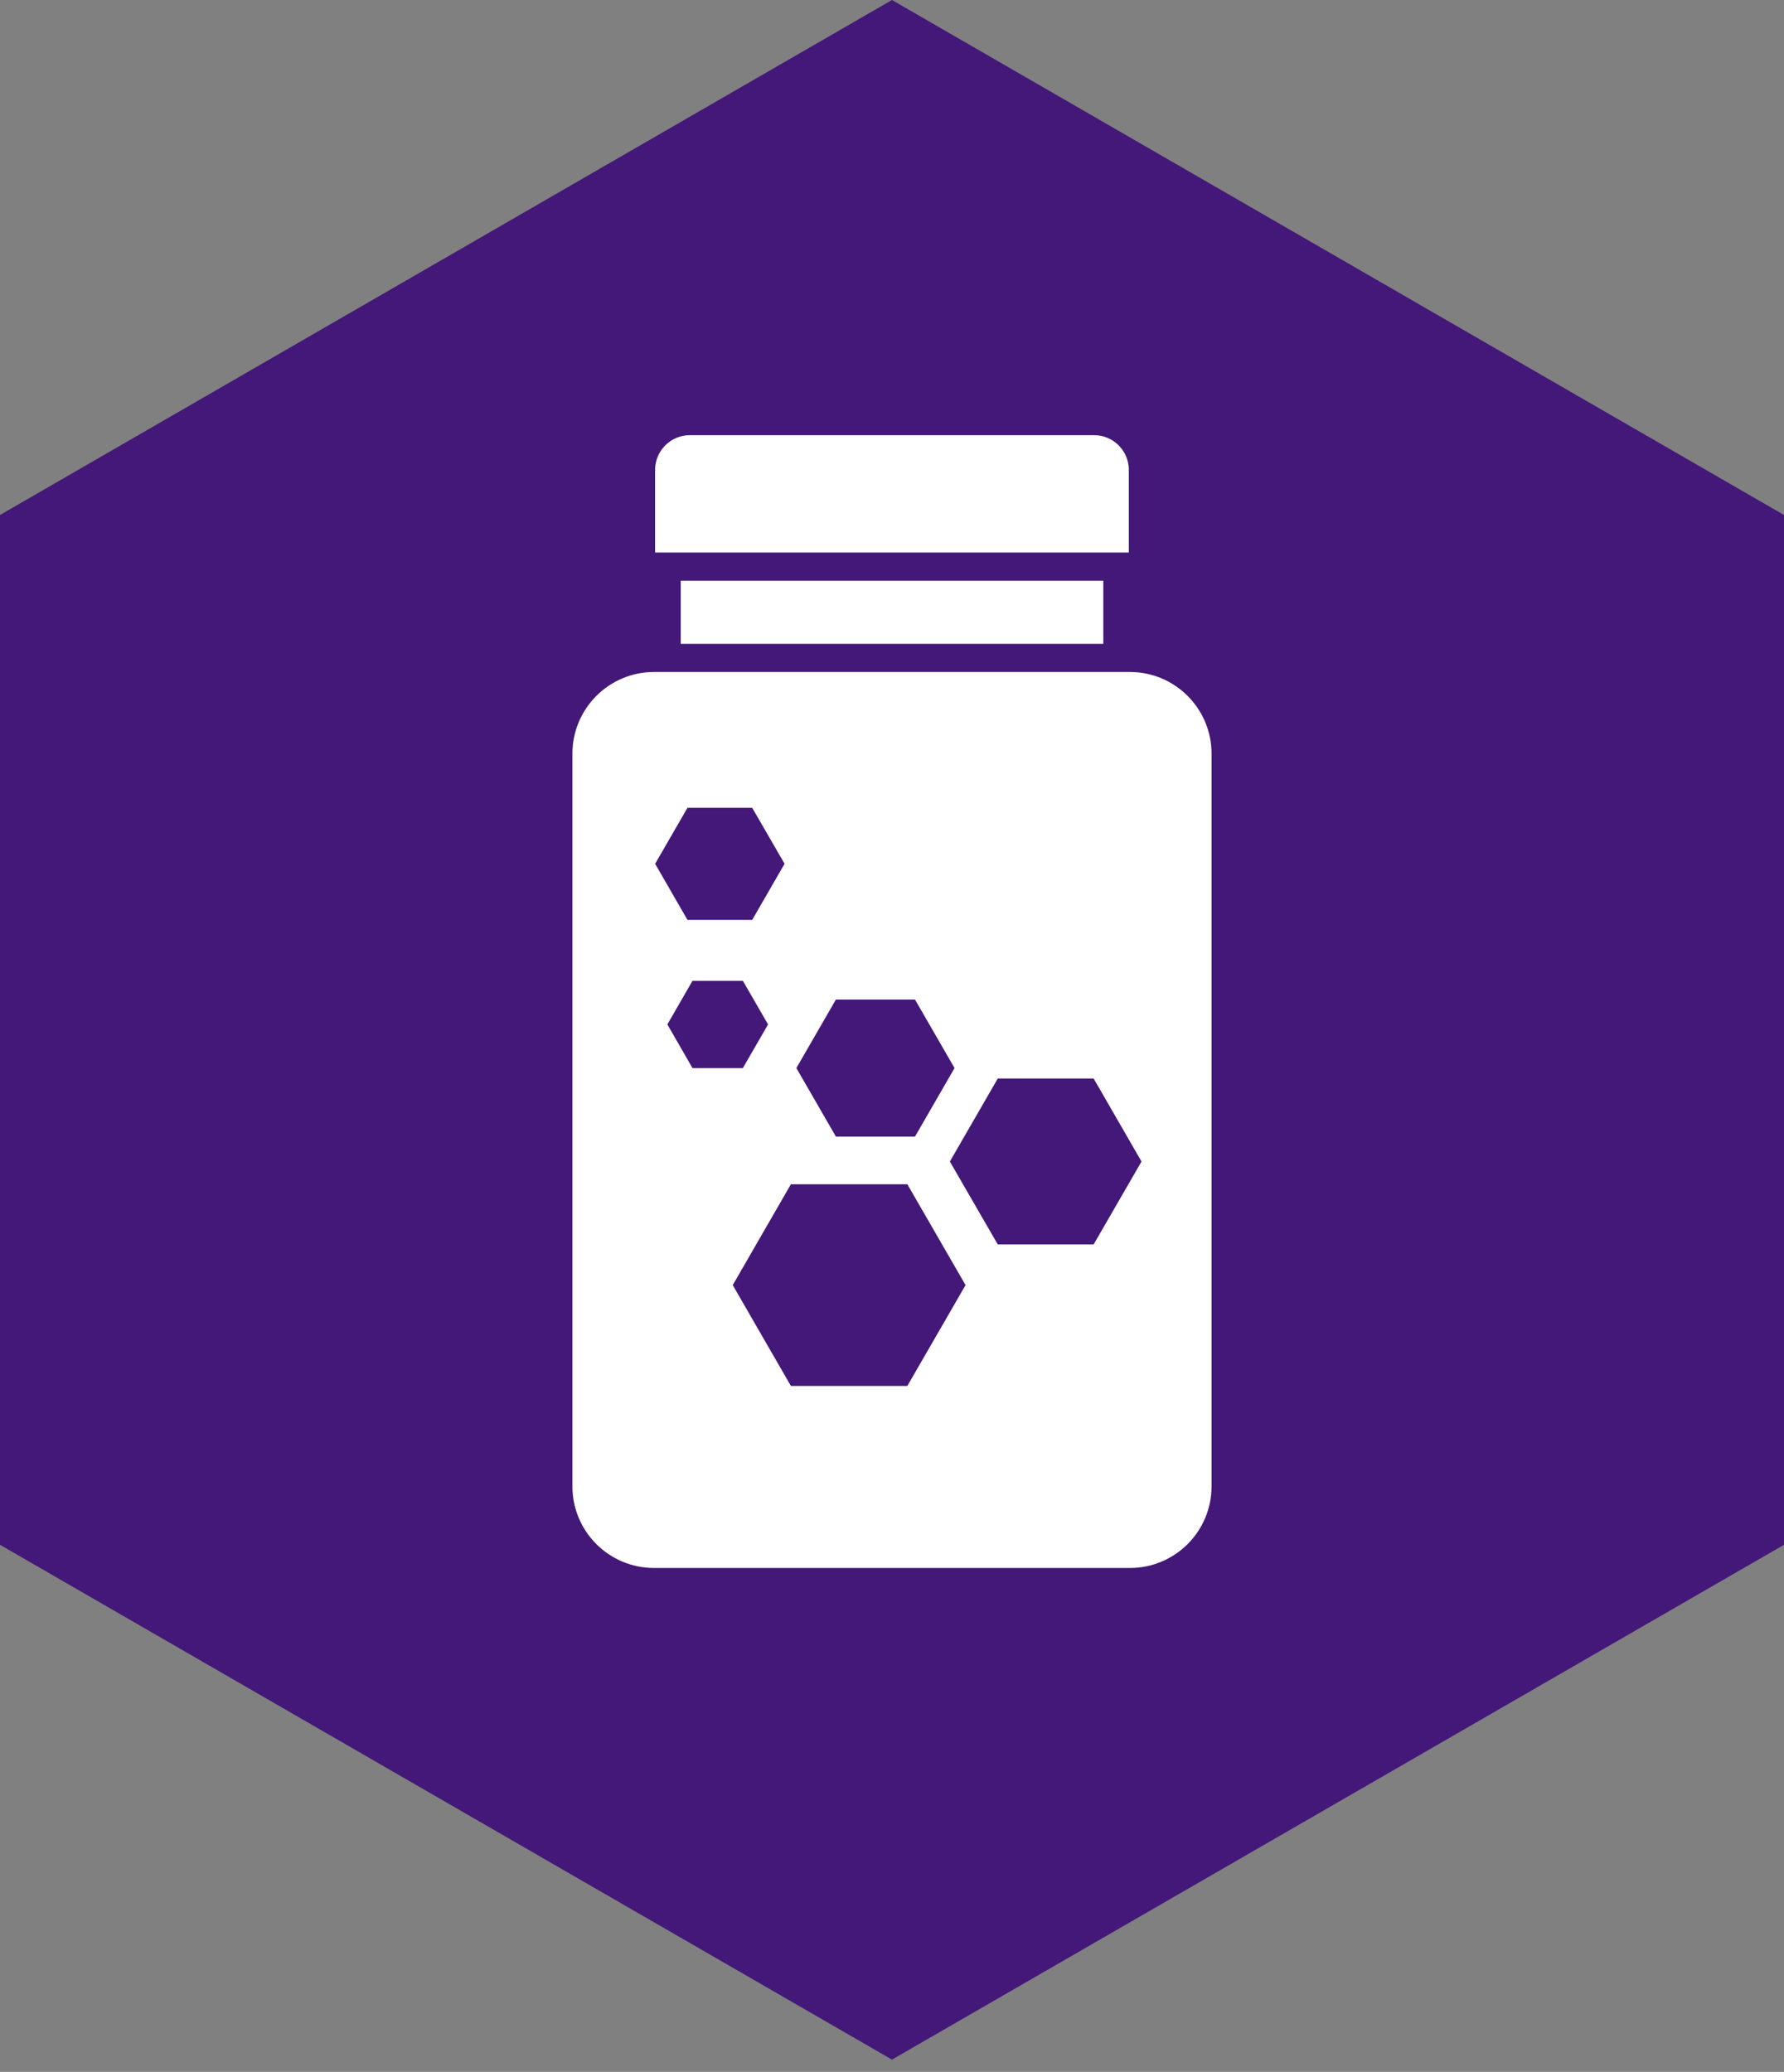
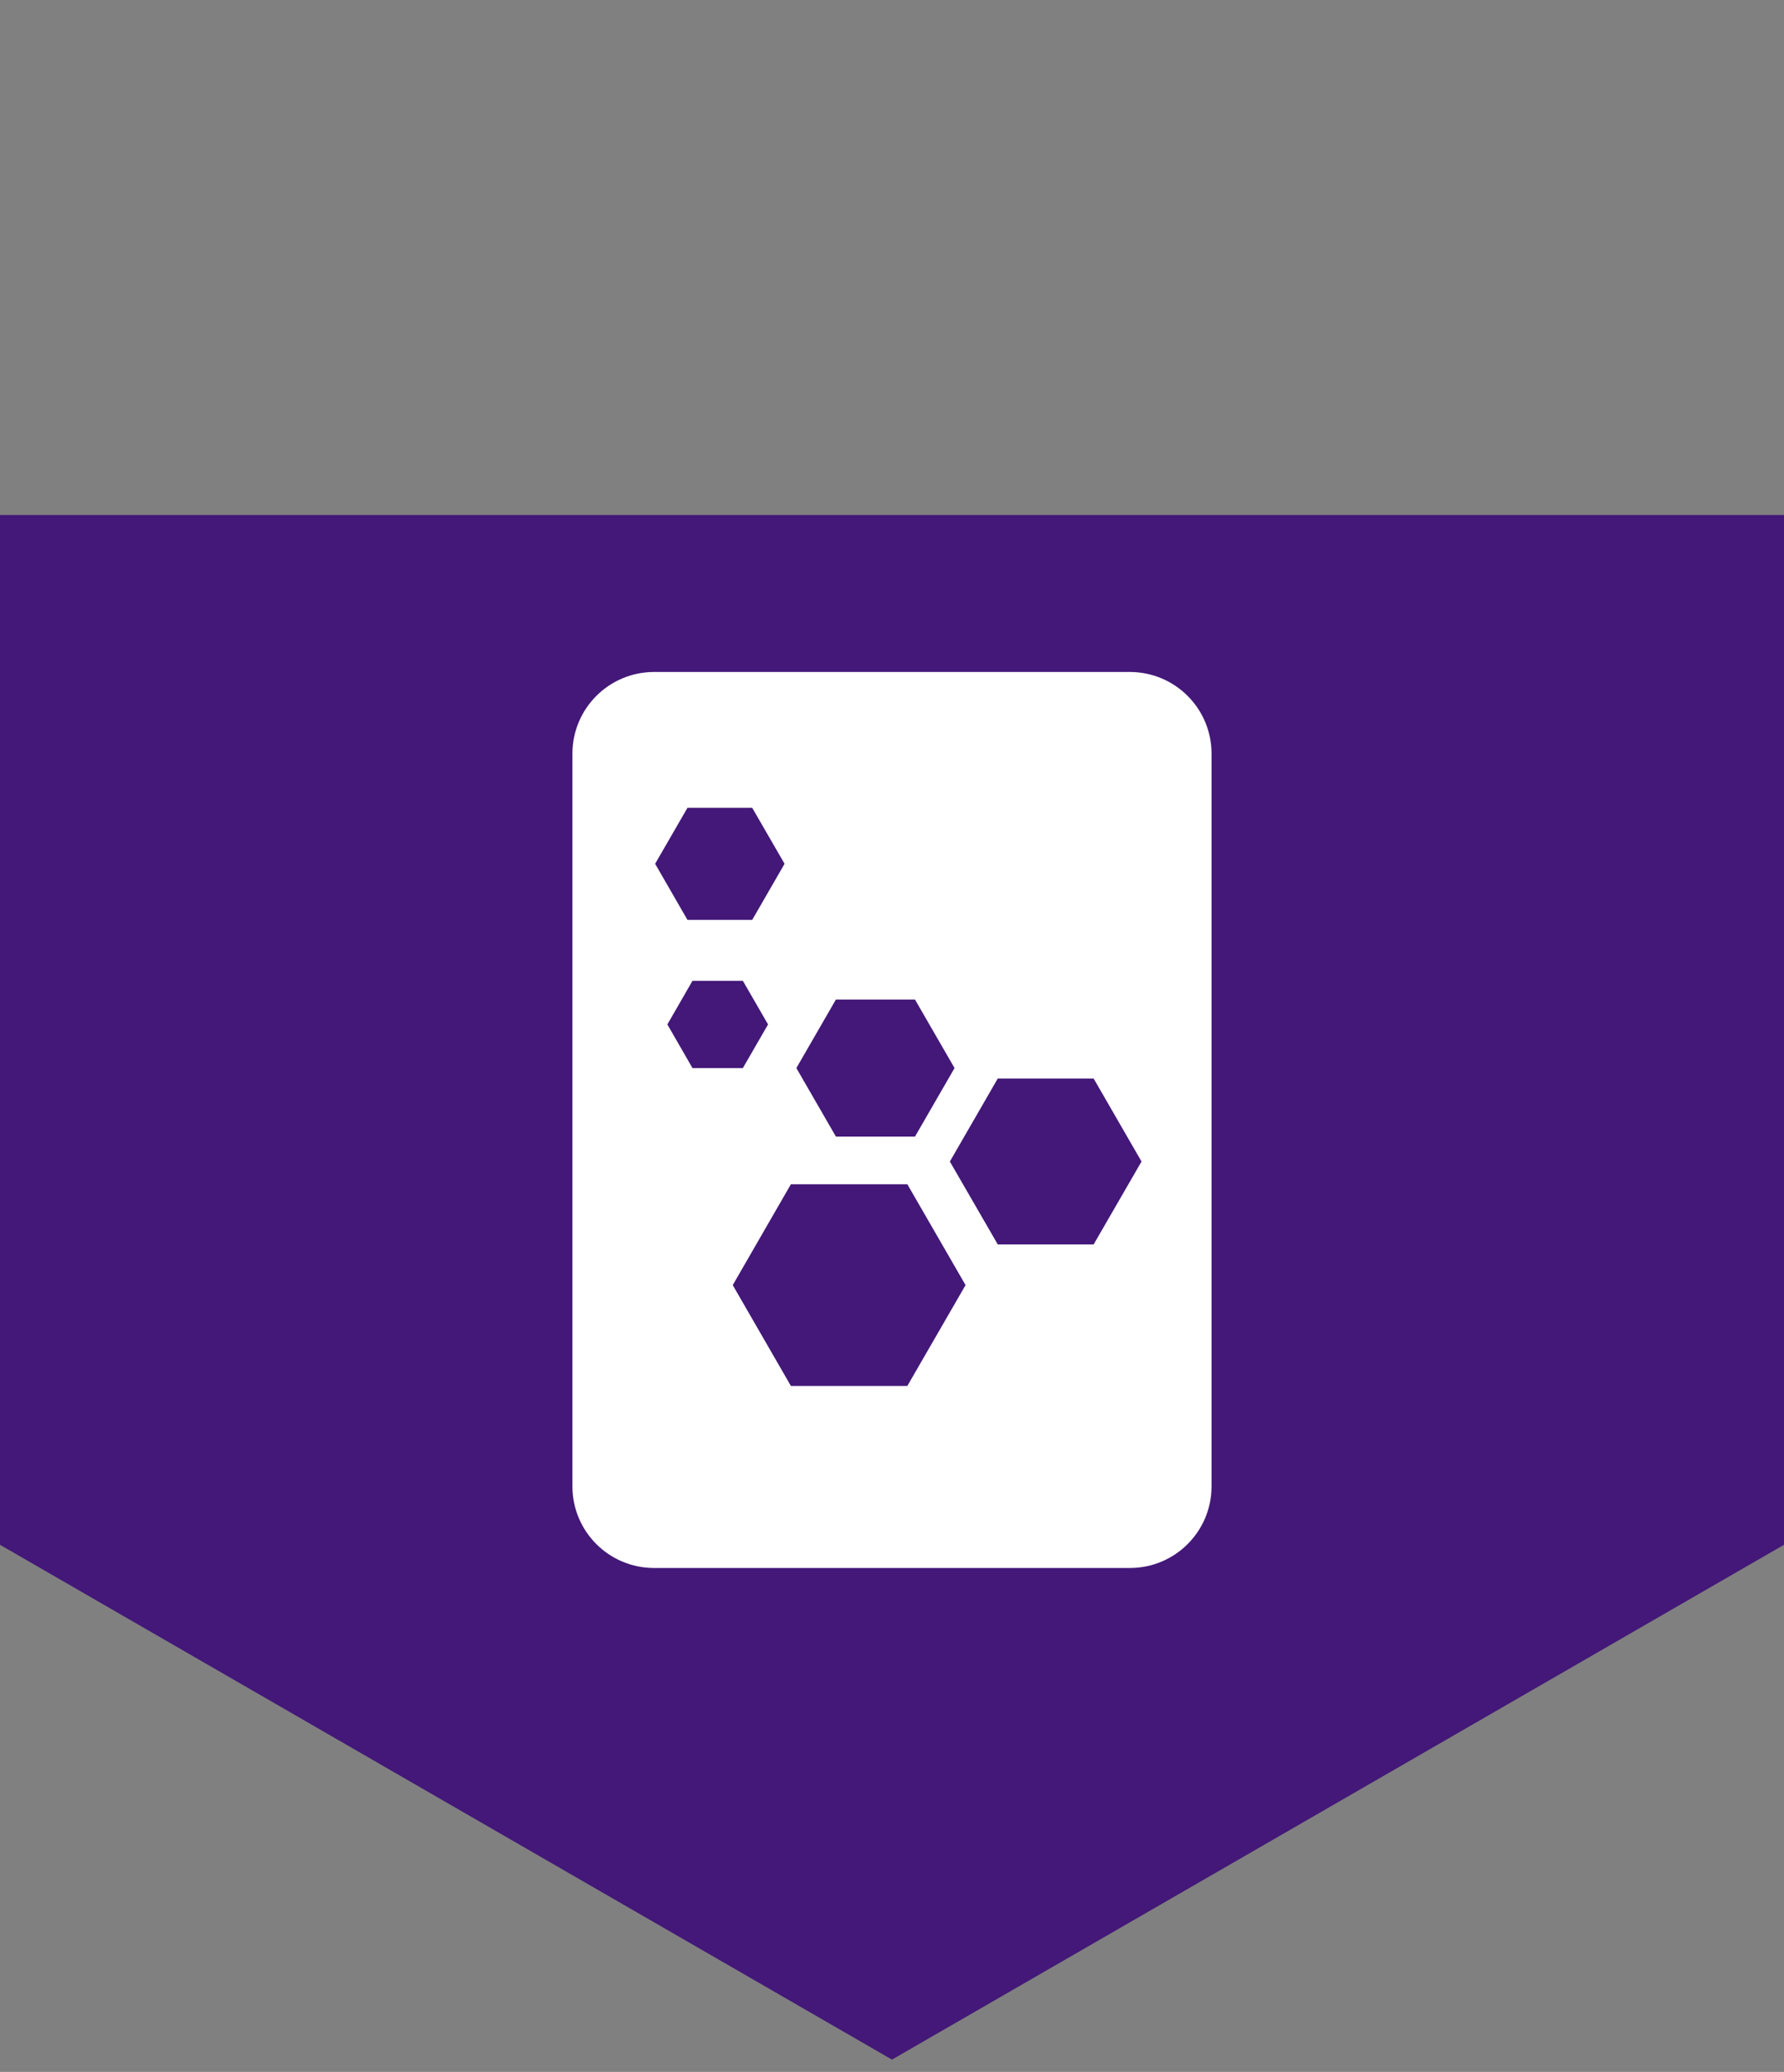
<svg xmlns="http://www.w3.org/2000/svg" width="130" height="151" viewBox="0 0 130 151" fill="none">
  <rect x="0" y="0" width="130" height="151" fill="#808080" stroke="none" />
-   <path d="M130 112.585L64.998 150.105L0 112.585V37.533L64.998 0L130 37.533V112.585Z" fill="#431878" />
-   <path d="M80.398 42.321H49.605V46.924H80.398V42.321Z" fill="white" />
-   <path d="M50.27 31.716H79.729C81.126 31.716 82.257 32.851 82.257 34.246V40.268H47.737V34.246C47.737 32.851 48.871 31.716 50.27 31.716Z" fill="white" />
+   <path d="M130 112.585L64.998 150.105L0 112.585V37.533L130 37.533V112.585Z" fill="#431878" />
  <path d="M79.693 90.694H72.707L69.216 84.653L72.707 78.603H79.693L83.183 84.653L79.693 90.694ZM66.117 101.008H57.633L53.395 93.659L57.633 86.308H66.117L70.36 93.659L66.117 101.008ZM48.631 74.662L50.461 71.483H54.132L55.968 74.662L54.132 77.841H50.461L48.631 74.662ZM50.096 58.874H54.813L57.172 62.954L54.813 67.042H50.096L47.739 62.954L50.096 58.874ZM60.912 72.847H66.675L69.558 77.841L66.675 82.835H60.912L58.031 77.841L60.912 72.847ZM82.334 48.974H47.665C44.377 48.974 41.713 51.641 41.713 54.925V108.327C41.713 111.615 44.377 114.275 47.665 114.275H82.334C85.621 114.275 88.285 111.615 88.285 108.327V54.924C88.285 51.64 85.621 48.974 82.334 48.974Z" fill="white" />
</svg>